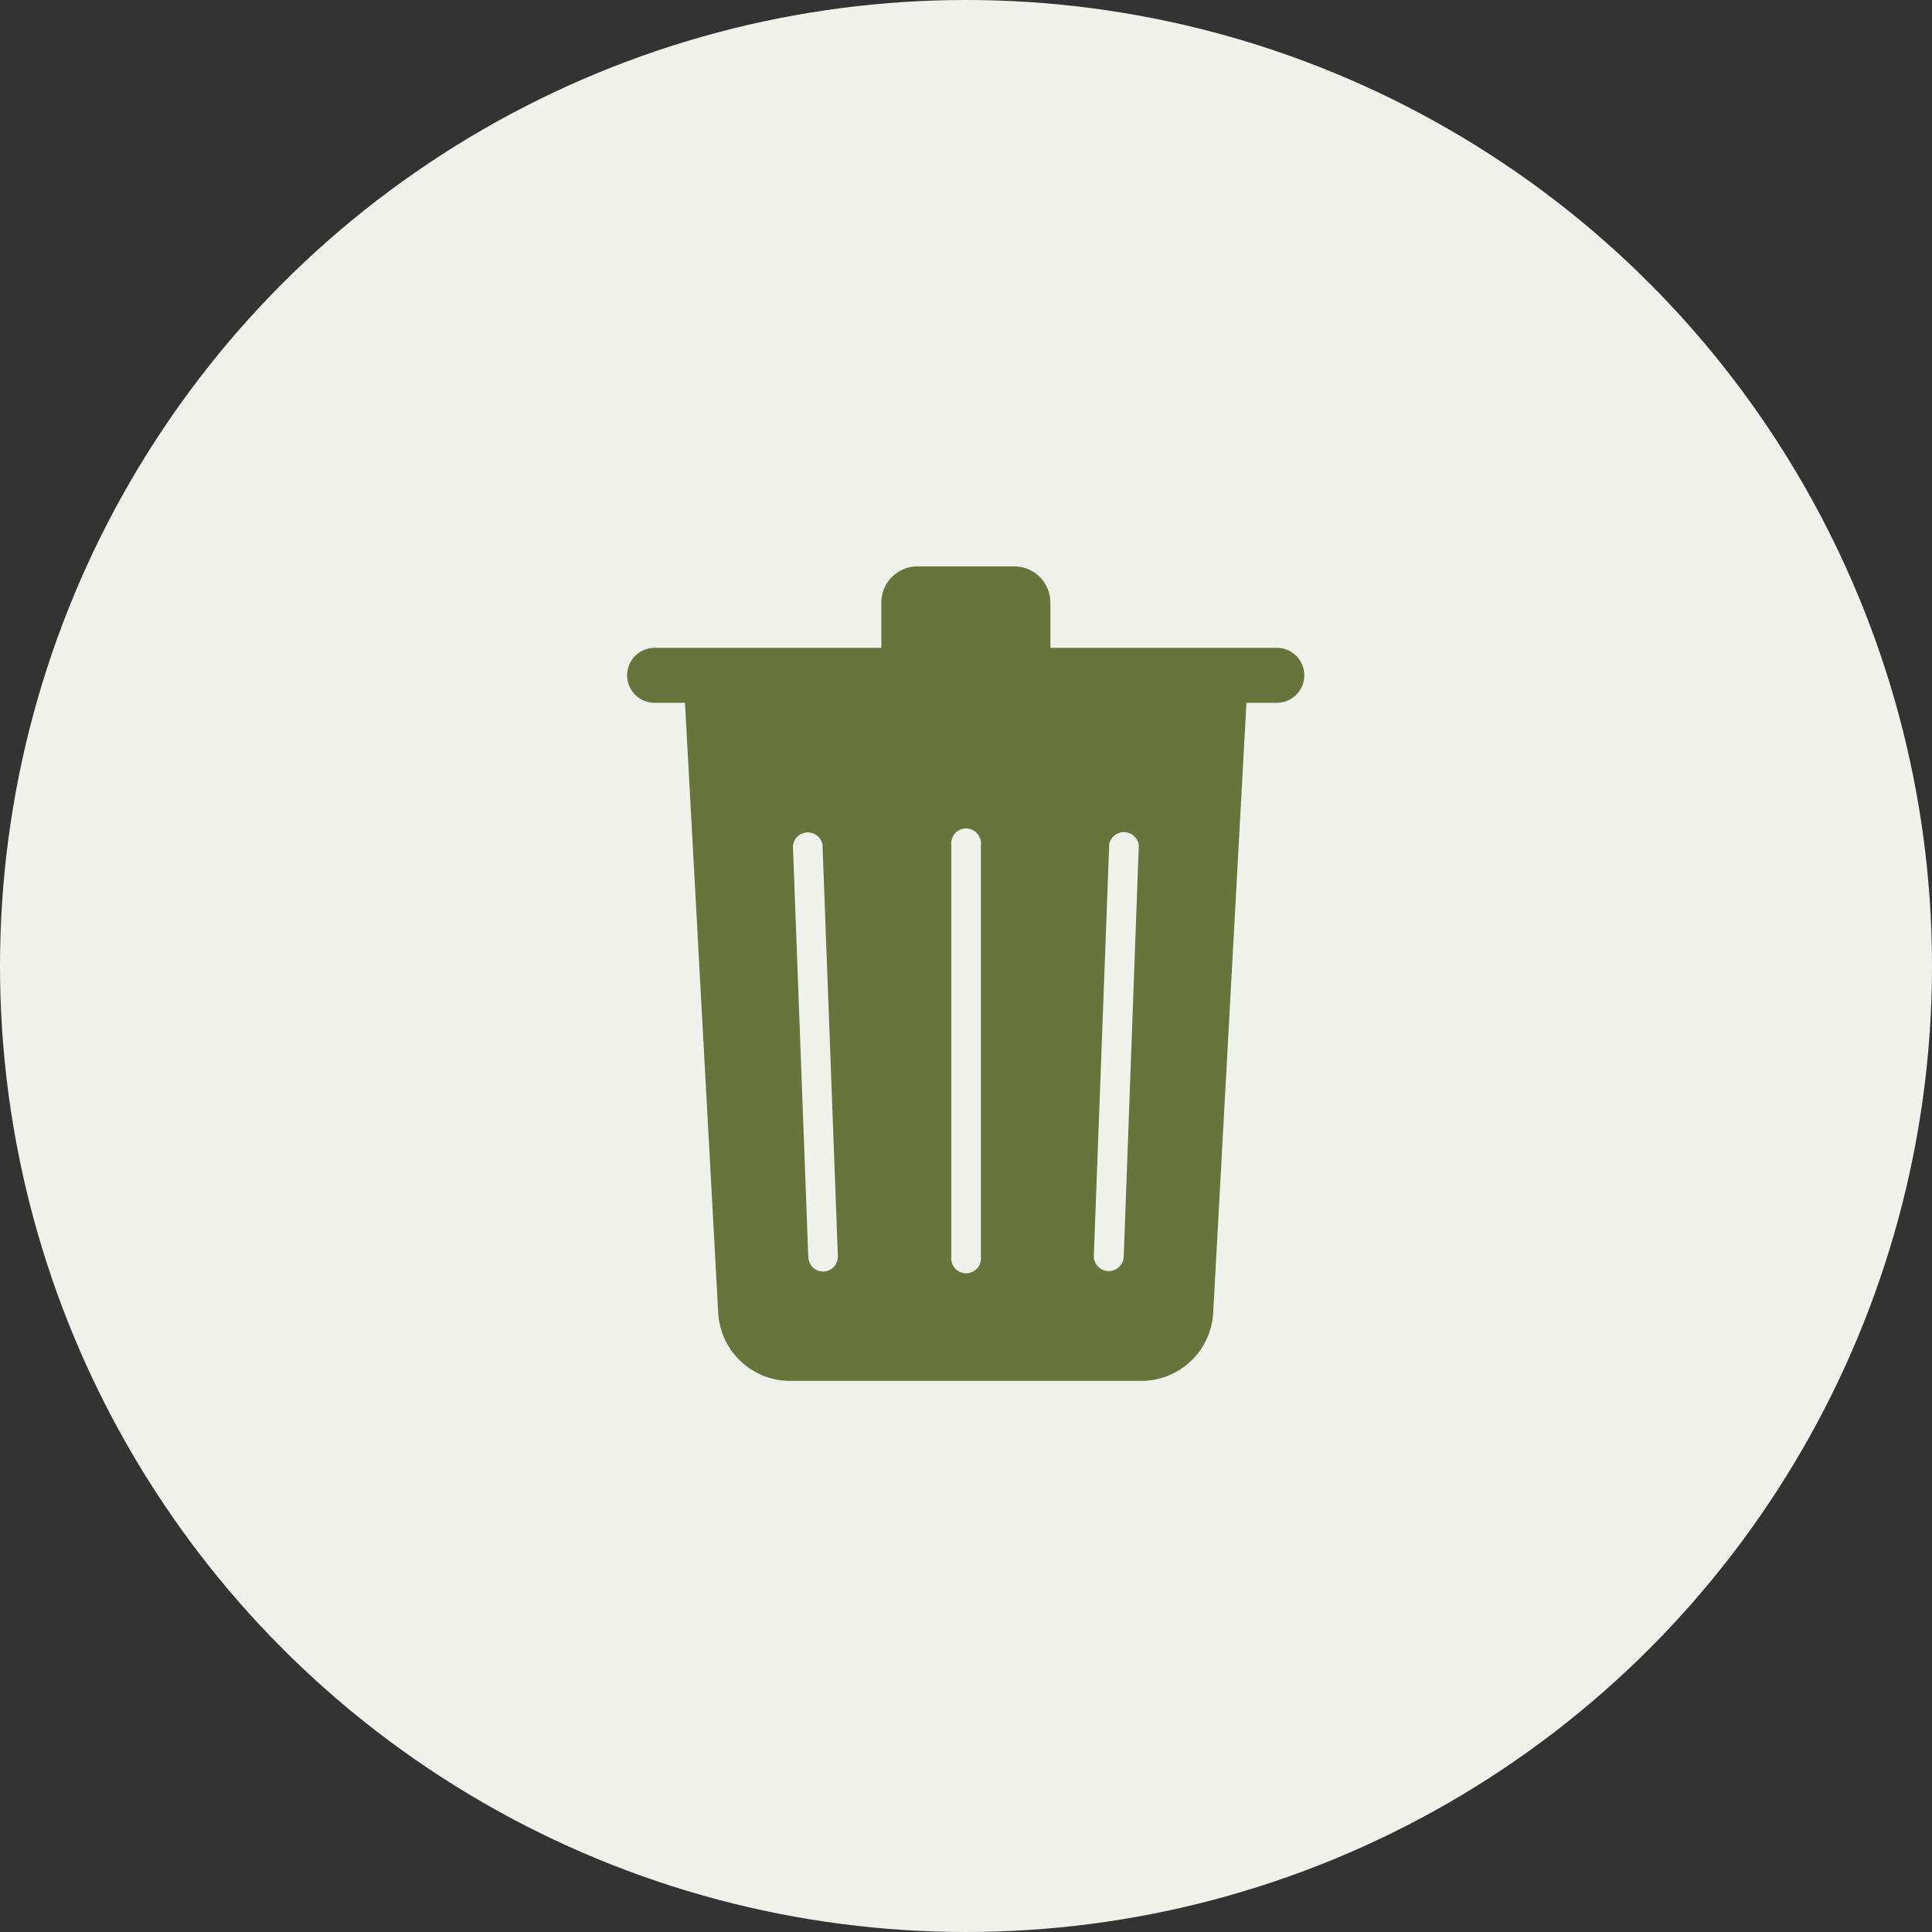
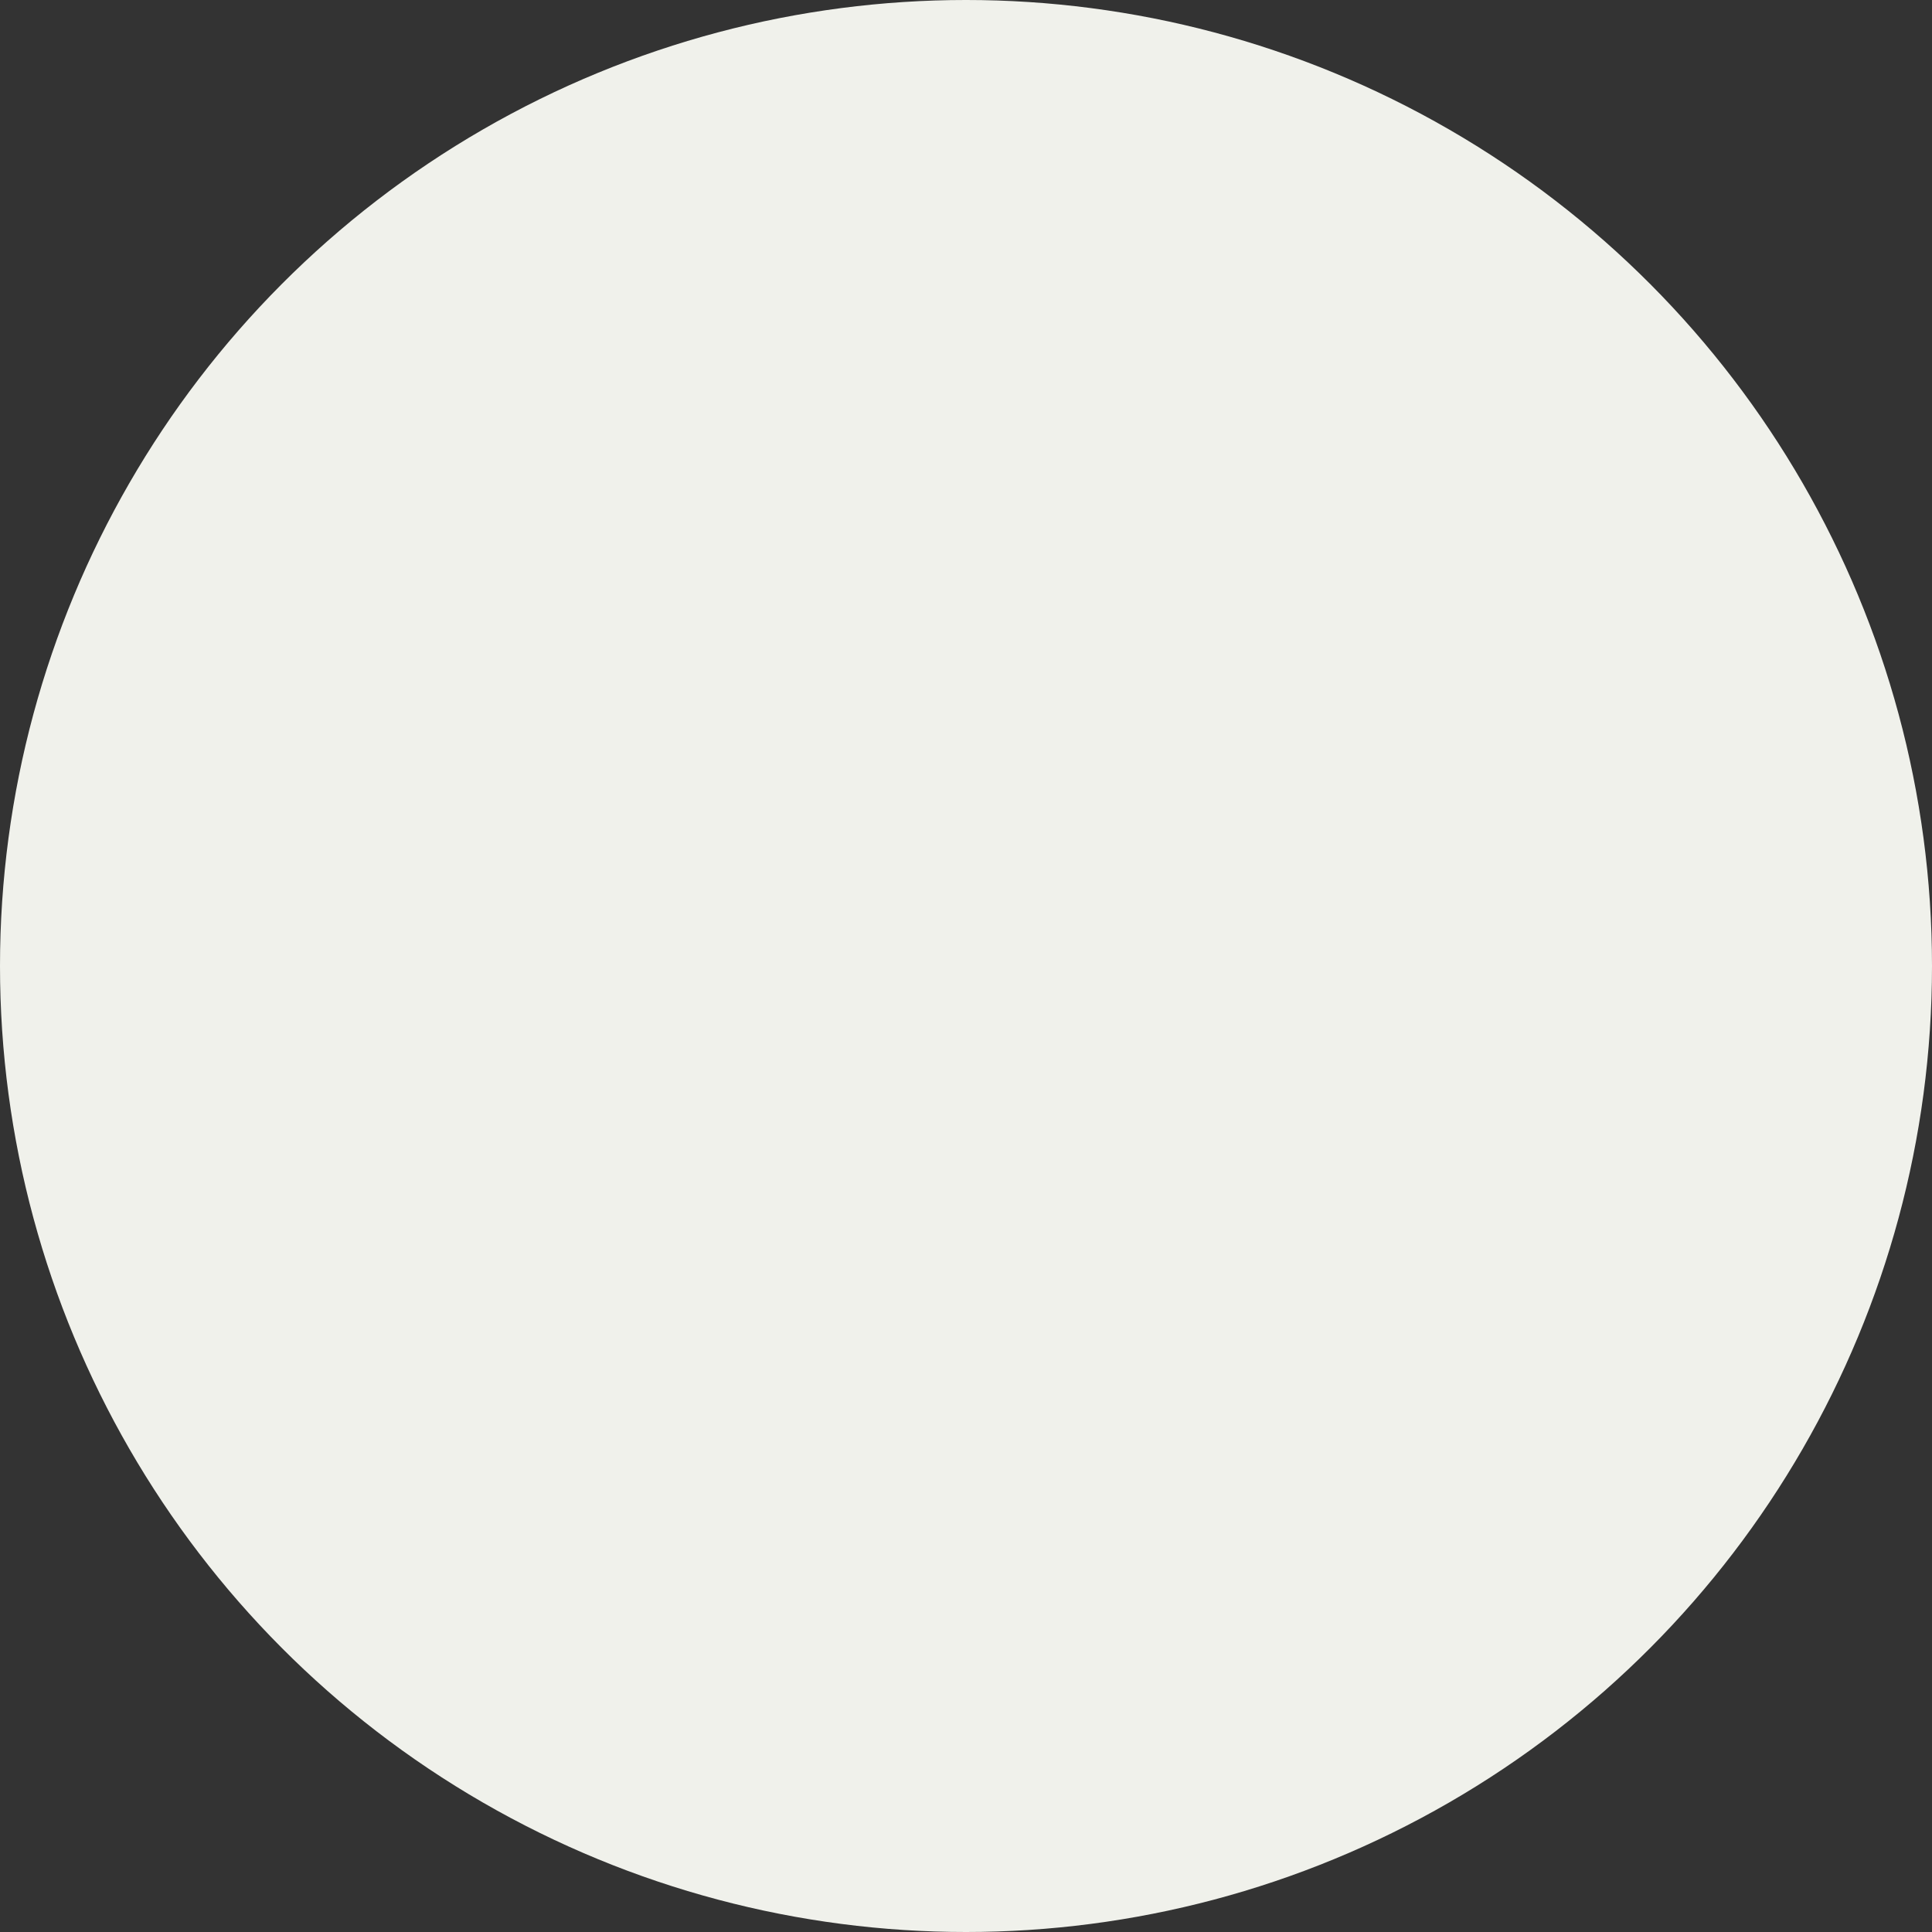
<svg xmlns="http://www.w3.org/2000/svg" id="レイヤー_1" data-name="レイヤー 1" viewBox="0 0 196 196">
  <rect x="0" y="0" width="196" height="196" fill="#333333" stroke="none" />
  <defs>
    <style>.cls-1{fill:#f0f1eb;}.cls-2{fill:#67743b;}</style>
  </defs>
  <circle class="cls-1" cx="98" cy="98" r="98" />
-   <path class="cls-2" d="M129.56,65.72h-23V61.13a3.67,3.67,0,0,0-3.67-3.67H93.08a3.67,3.67,0,0,0-3.67,3.67v4.59h-23a2.79,2.79,0,0,0,0,5.58h3.08l3.37,61.85a7.31,7.31,0,0,0,7.31,6.94h35.6a7.31,7.31,0,0,0,7.31-6.94l3.37-61.85h3.08a2.79,2.79,0,0,0,0-5.58ZM83.57,129h-.06A1.51,1.51,0,0,1,82,127.52L80.44,85.79a1.52,1.52,0,0,1,3-.12L85,127.41A1.51,1.51,0,0,1,83.57,129Zm15.94-1.51a1.51,1.51,0,1,1-3,0V85.73a1.51,1.51,0,1,1,3,0Zm14.49,0a1.51,1.51,0,0,1-1.51,1.46h-.06a1.51,1.51,0,0,1-1.46-1.57l1.56-41.74a1.52,1.52,0,0,1,3,.12Z" />
</svg>